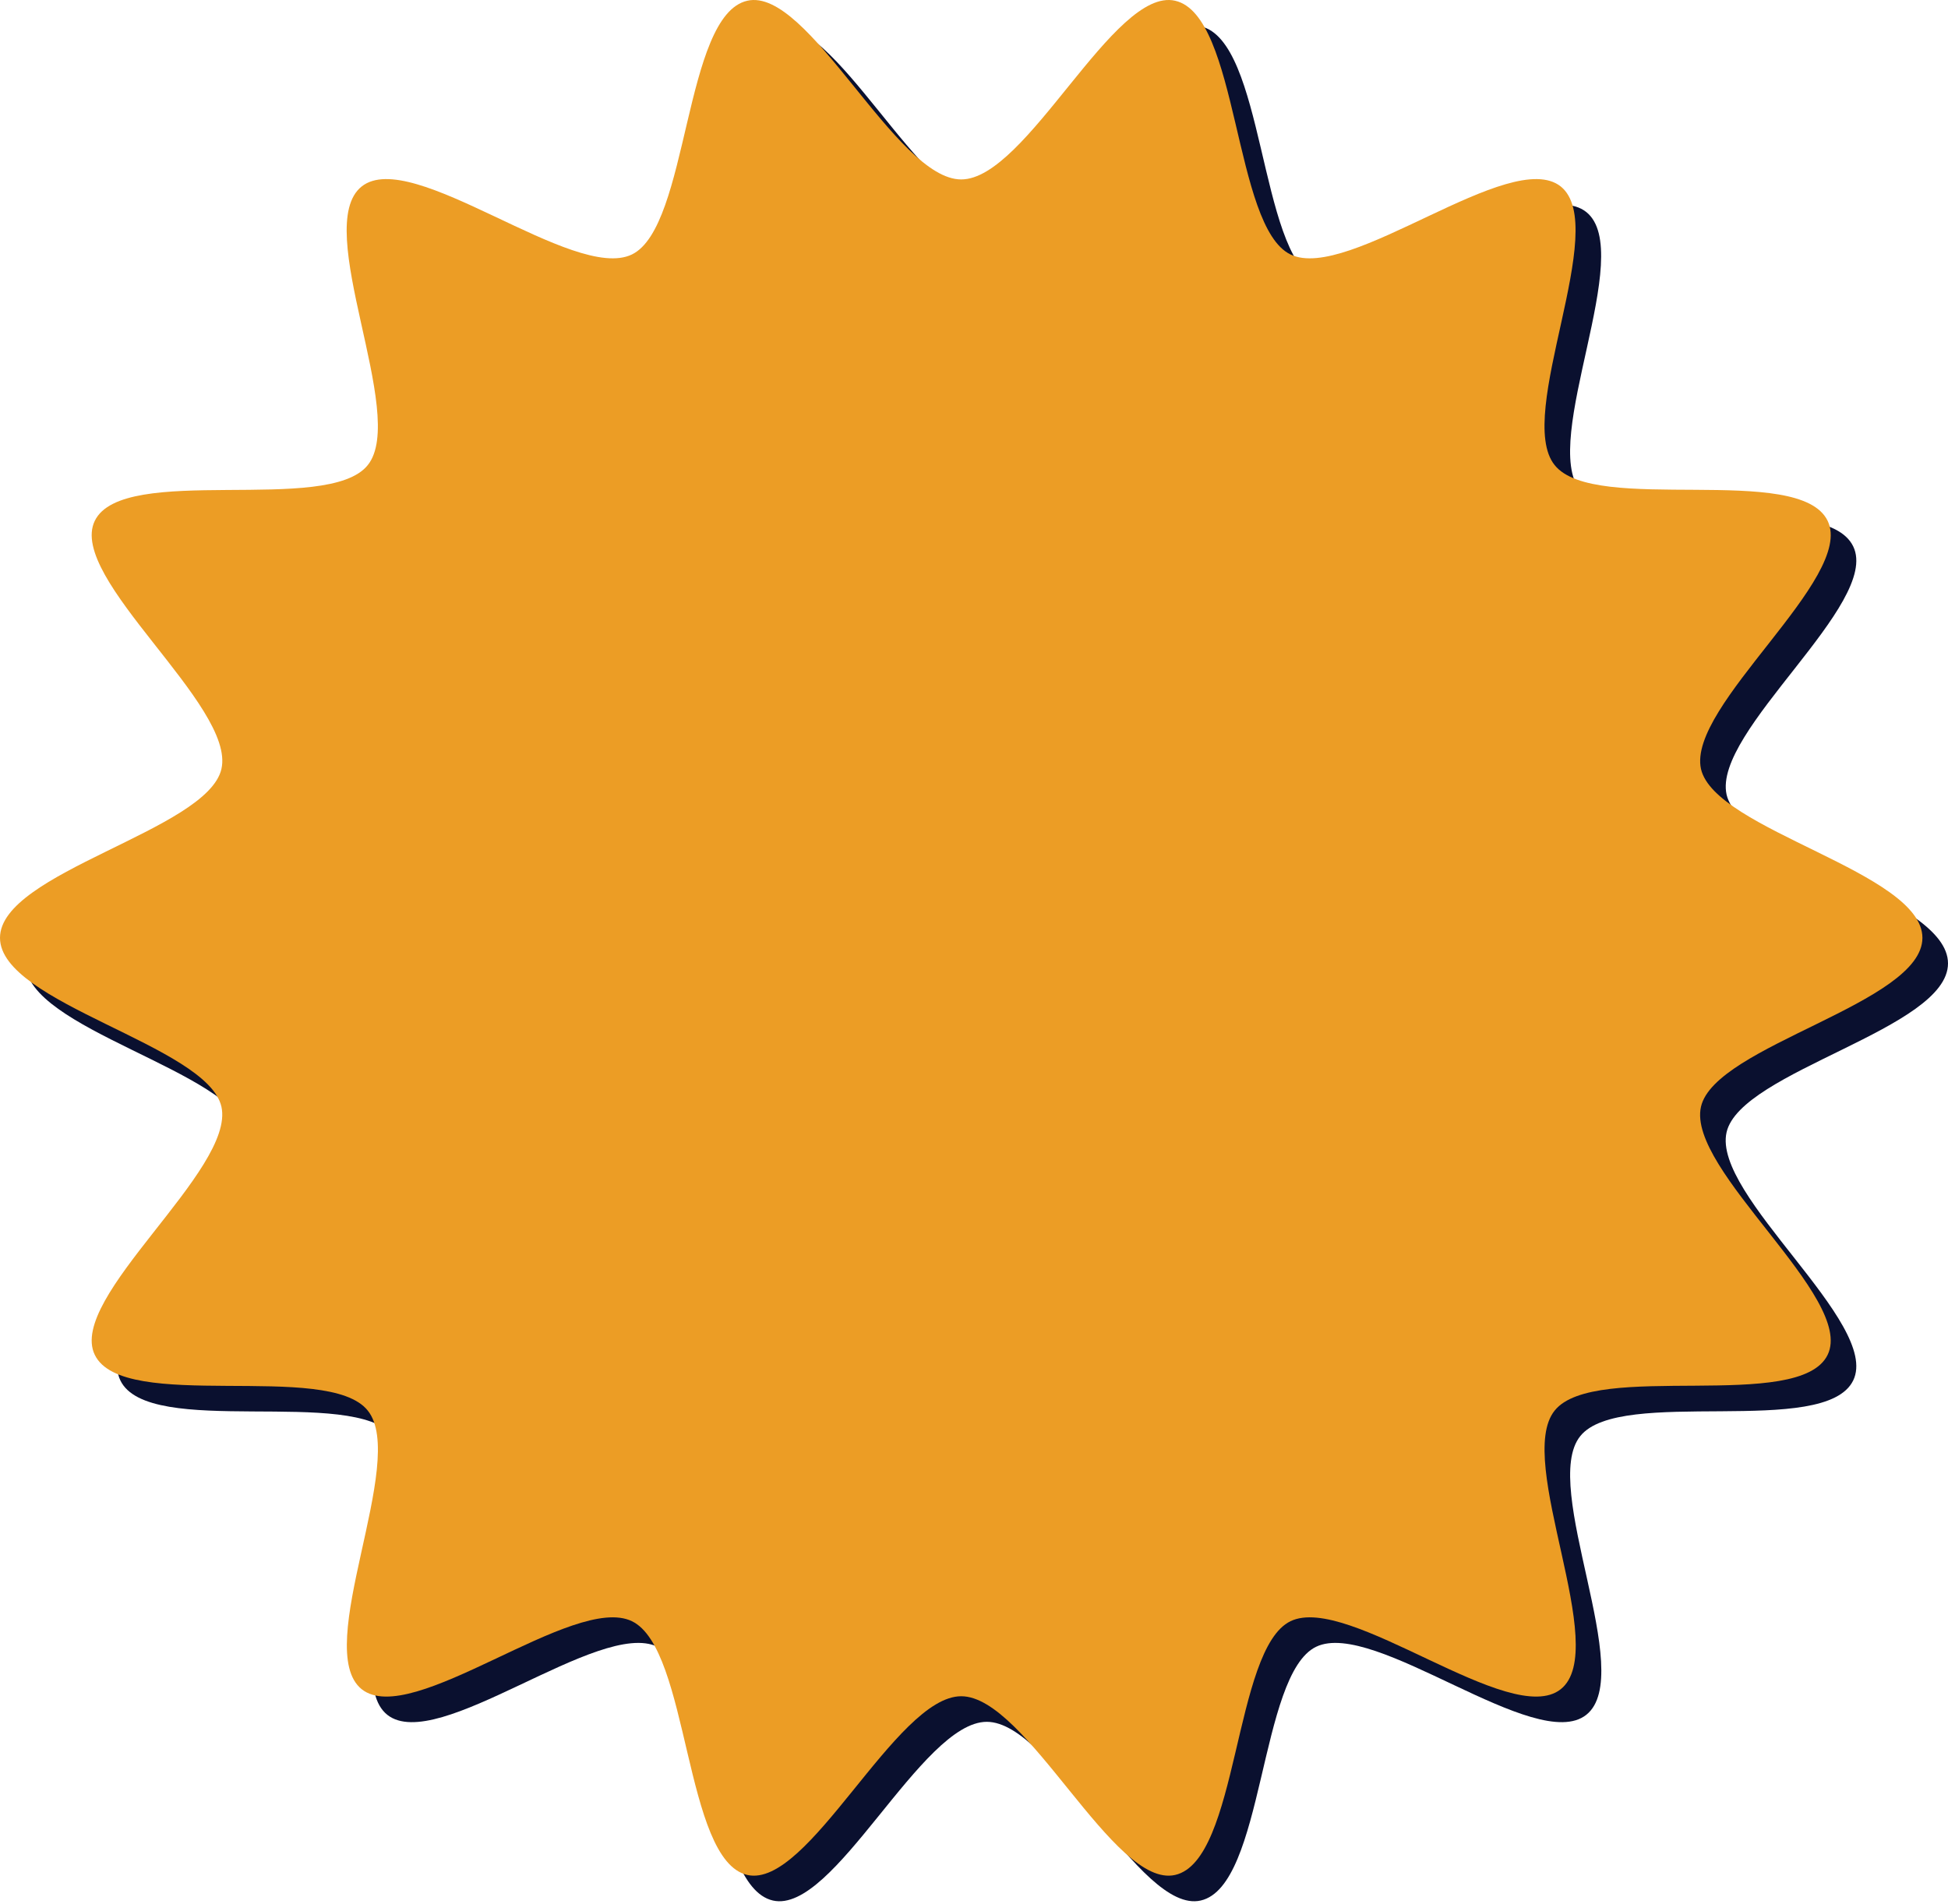
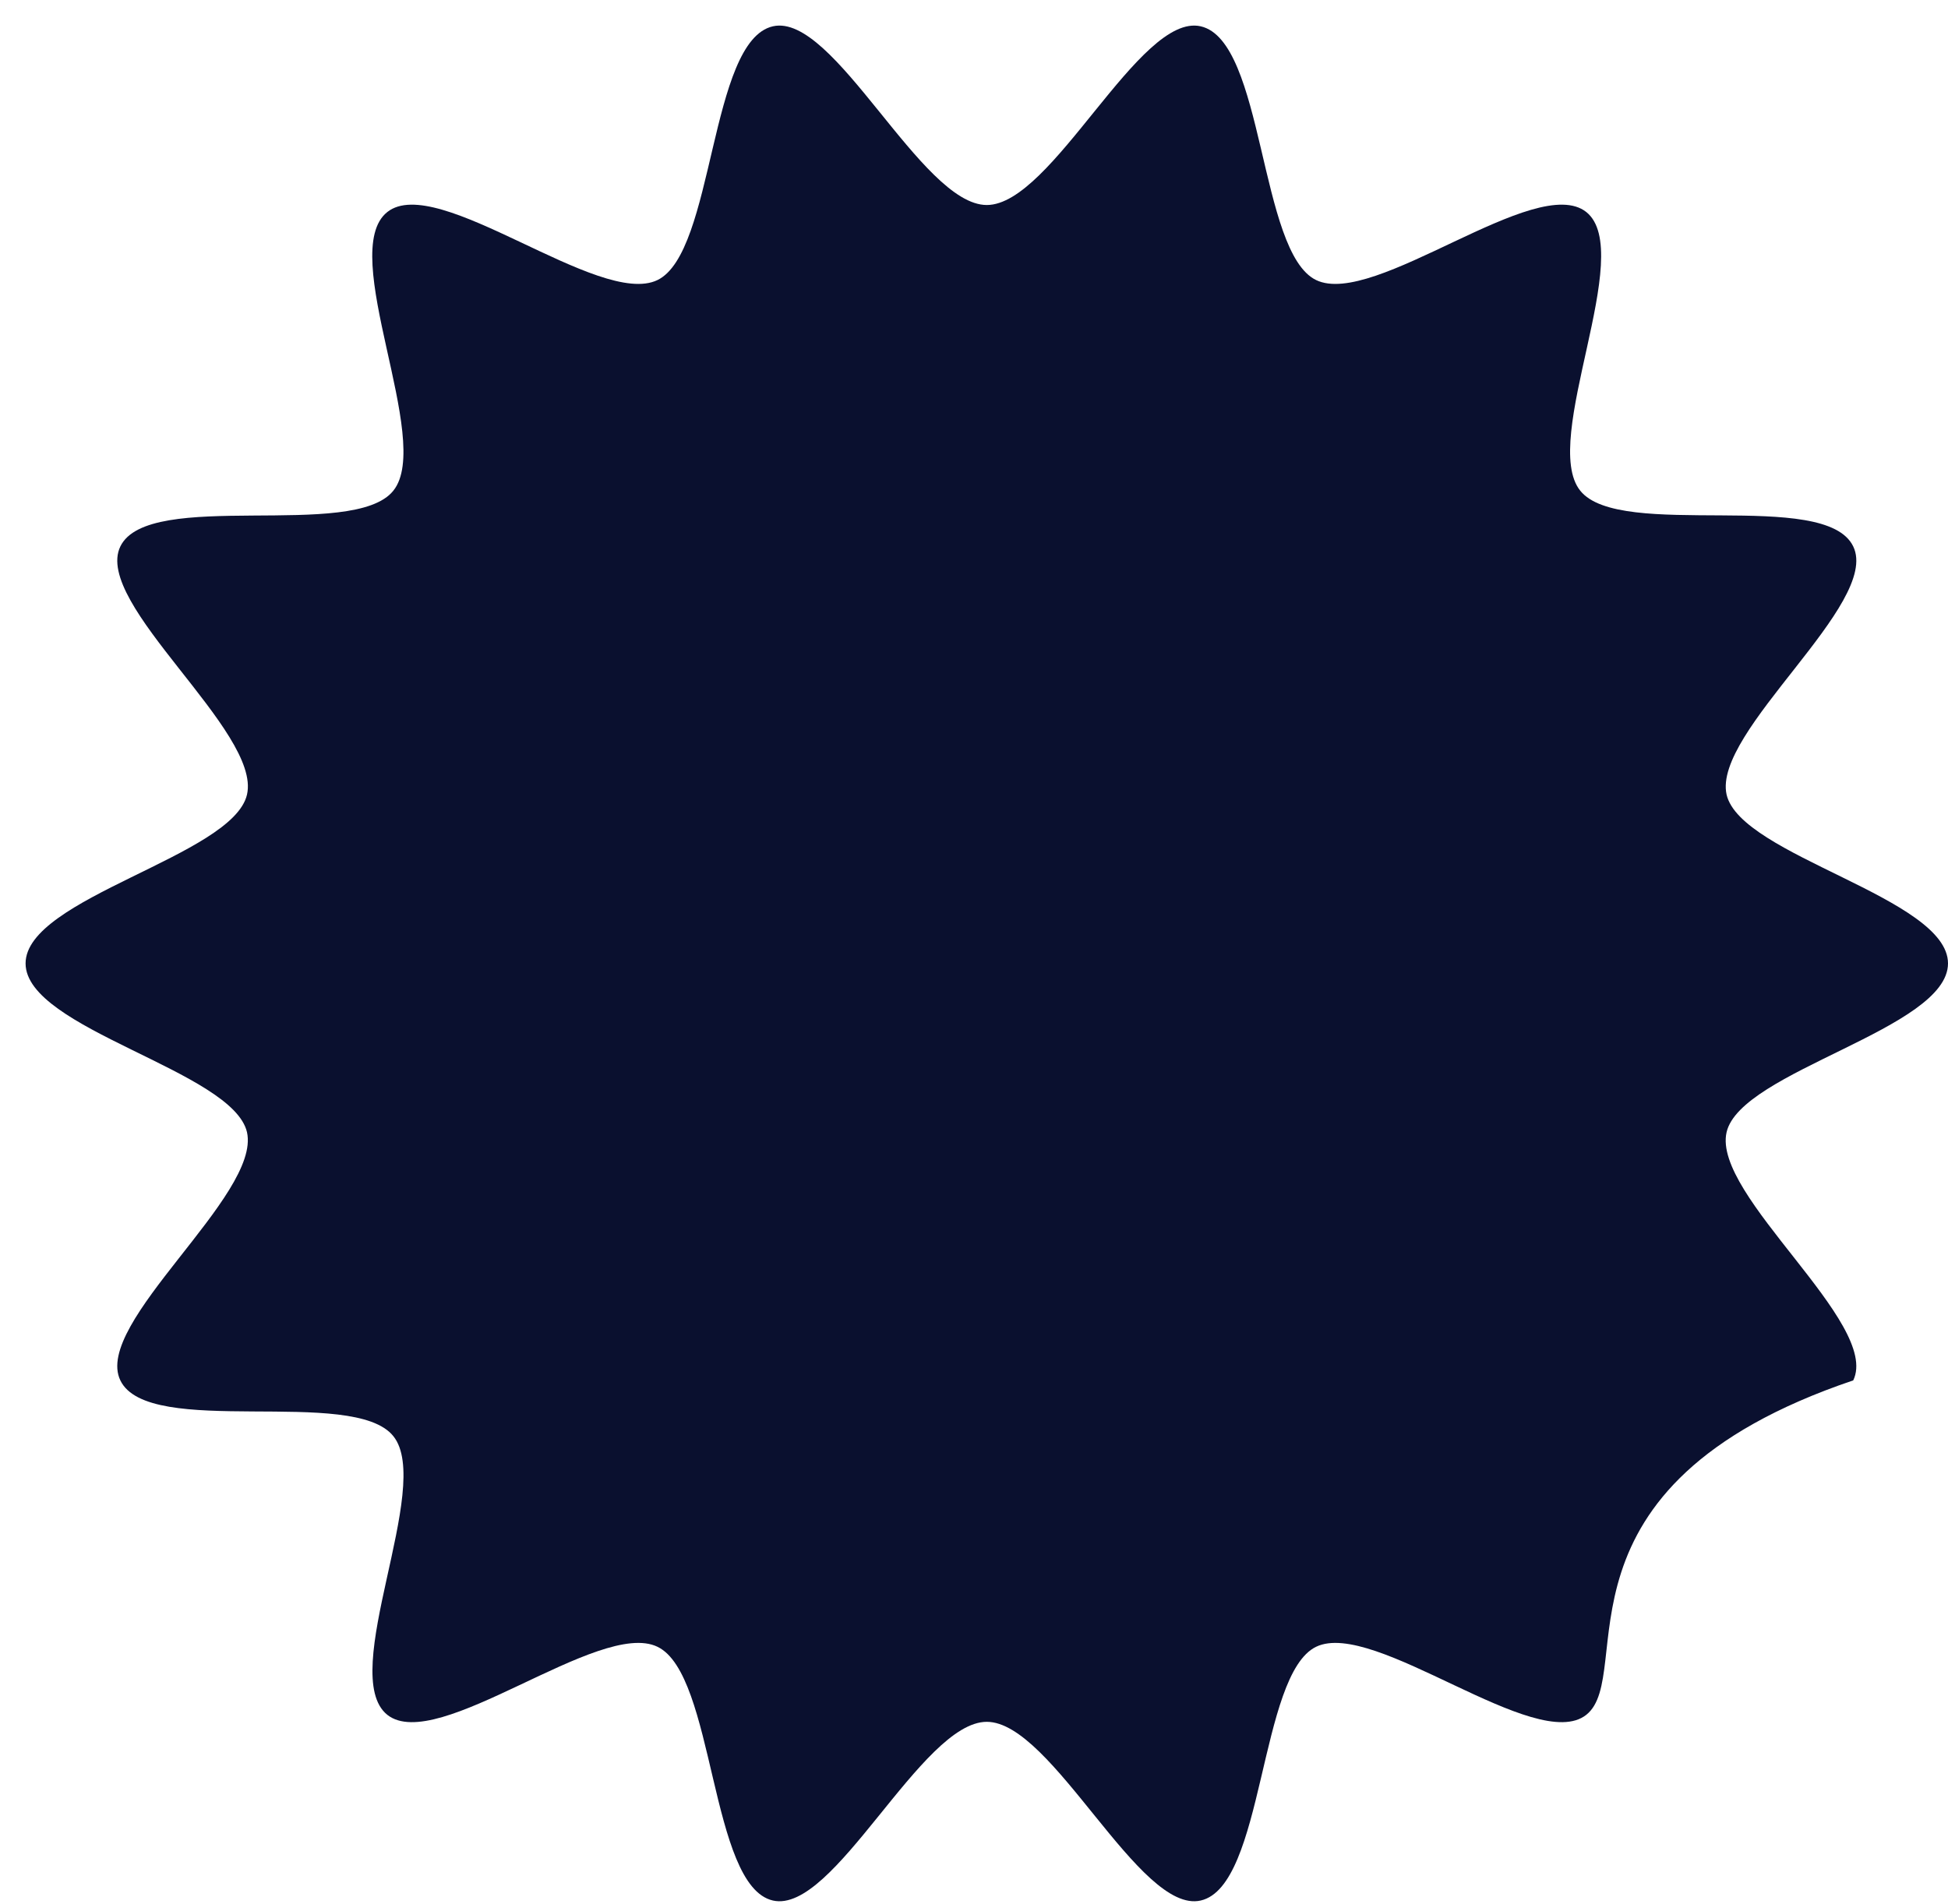
<svg xmlns="http://www.w3.org/2000/svg" width="533" height="521" viewBox="0 0 533 521" fill="none">
-   <path d="M533 263.655C533 281.625 476.267 293.048 472.416 309.863C468.437 327.191 514.645 362.103 507.072 377.763C499.371 393.679 443.28 379.303 432.369 393.037C421.331 406.771 447.9 458.241 434.038 469.28C420.304 480.19 376.021 442.967 360.105 450.668C344.446 458.241 345.986 516.13 328.53 520.109C311.715 523.959 287.97 471.205 270 471.205C252.03 471.205 228.285 523.959 211.47 520.109C194.142 516.13 195.682 458.241 179.895 450.668C163.979 442.967 119.696 480.19 105.962 469.28C92.228 458.241 118.669 406.771 107.631 393.037C96.72 379.303 40.629 393.807 32.928 377.763C25.355 362.103 71.434 327.191 67.584 309.863C63.733 293.048 7 281.625 7 263.655C7 245.685 63.733 234.261 67.584 217.447C71.563 200.119 25.355 165.206 32.928 149.547C40.629 133.631 96.72 148.007 107.631 134.273C118.669 120.539 92.1 69.068 105.962 58.03C119.696 47.12 163.979 84.343 179.895 76.641C195.554 69.068 194.014 11.18 211.47 7.201C228.285 3.35 252.03 56.104 270 56.104C287.97 56.104 311.715 3.35 328.53 7.201C345.986 11.18 344.446 69.068 360.105 76.641C376.021 84.343 420.304 47.12 434.038 58.03C447.772 69.068 421.331 120.539 432.369 134.273C443.28 148.007 499.371 133.503 507.072 149.547C514.645 165.206 468.566 200.119 472.416 217.447C476.267 234.261 533 245.685 533 263.655Z" fill="#0A102F" />
-   <path d="M526 256.655C526 274.625 469.267 286.048 465.416 302.863C461.437 320.191 507.645 355.103 500.072 370.763C492.371 386.679 436.28 372.303 425.369 386.037C414.331 399.771 440.9 451.241 427.038 462.28C413.304 473.19 369.021 435.967 353.105 443.668C337.446 451.241 338.986 509.13 321.53 513.109C304.715 516.959 280.97 464.205 263 464.205C245.03 464.205 221.285 516.959 204.47 513.109C187.142 509.13 188.682 451.241 172.895 443.668C156.979 435.967 112.696 473.19 98.962 462.28C85.228 451.241 111.669 399.771 100.631 386.037C89.72 372.303 33.629 386.807 25.928 370.763C18.355 355.103 64.434 320.191 60.584 302.863C56.733 286.048 0 274.625 0 256.655C0 238.685 56.733 227.261 60.584 210.447C64.563 193.119 18.355 158.206 25.928 142.547C33.629 126.631 89.72 141.007 100.631 127.273C111.669 113.539 85.1 62.068 98.962 51.03C112.696 40.12 156.979 77.343 172.895 69.641C188.554 62.068 187.014 4.18 204.47 0.201C221.285 -3.65 245.03 49.104 263 49.104C280.97 49.104 304.715 -3.65 321.53 0.201C338.986 4.18 337.446 62.068 353.105 69.641C369.021 77.343 413.304 40.12 427.038 51.03C440.772 62.068 414.331 113.539 425.369 127.273C436.28 141.007 492.371 126.503 500.072 142.547C507.645 158.206 461.566 193.119 465.416 210.447C469.267 227.261 526 238.685 526 256.655Z" fill="#EC9D25" />
+   <path d="M533 263.655C533 281.625 476.267 293.048 472.416 309.863C468.437 327.191 514.645 362.103 507.072 377.763C421.331 406.771 447.9 458.241 434.038 469.28C420.304 480.19 376.021 442.967 360.105 450.668C344.446 458.241 345.986 516.13 328.53 520.109C311.715 523.959 287.97 471.205 270 471.205C252.03 471.205 228.285 523.959 211.47 520.109C194.142 516.13 195.682 458.241 179.895 450.668C163.979 442.967 119.696 480.19 105.962 469.28C92.228 458.241 118.669 406.771 107.631 393.037C96.72 379.303 40.629 393.807 32.928 377.763C25.355 362.103 71.434 327.191 67.584 309.863C63.733 293.048 7 281.625 7 263.655C7 245.685 63.733 234.261 67.584 217.447C71.563 200.119 25.355 165.206 32.928 149.547C40.629 133.631 96.72 148.007 107.631 134.273C118.669 120.539 92.1 69.068 105.962 58.03C119.696 47.12 163.979 84.343 179.895 76.641C195.554 69.068 194.014 11.18 211.47 7.201C228.285 3.35 252.03 56.104 270 56.104C287.97 56.104 311.715 3.35 328.53 7.201C345.986 11.18 344.446 69.068 360.105 76.641C376.021 84.343 420.304 47.12 434.038 58.03C447.772 69.068 421.331 120.539 432.369 134.273C443.28 148.007 499.371 133.503 507.072 149.547C514.645 165.206 468.566 200.119 472.416 217.447C476.267 234.261 533 245.685 533 263.655Z" fill="#0A102F" />
</svg>